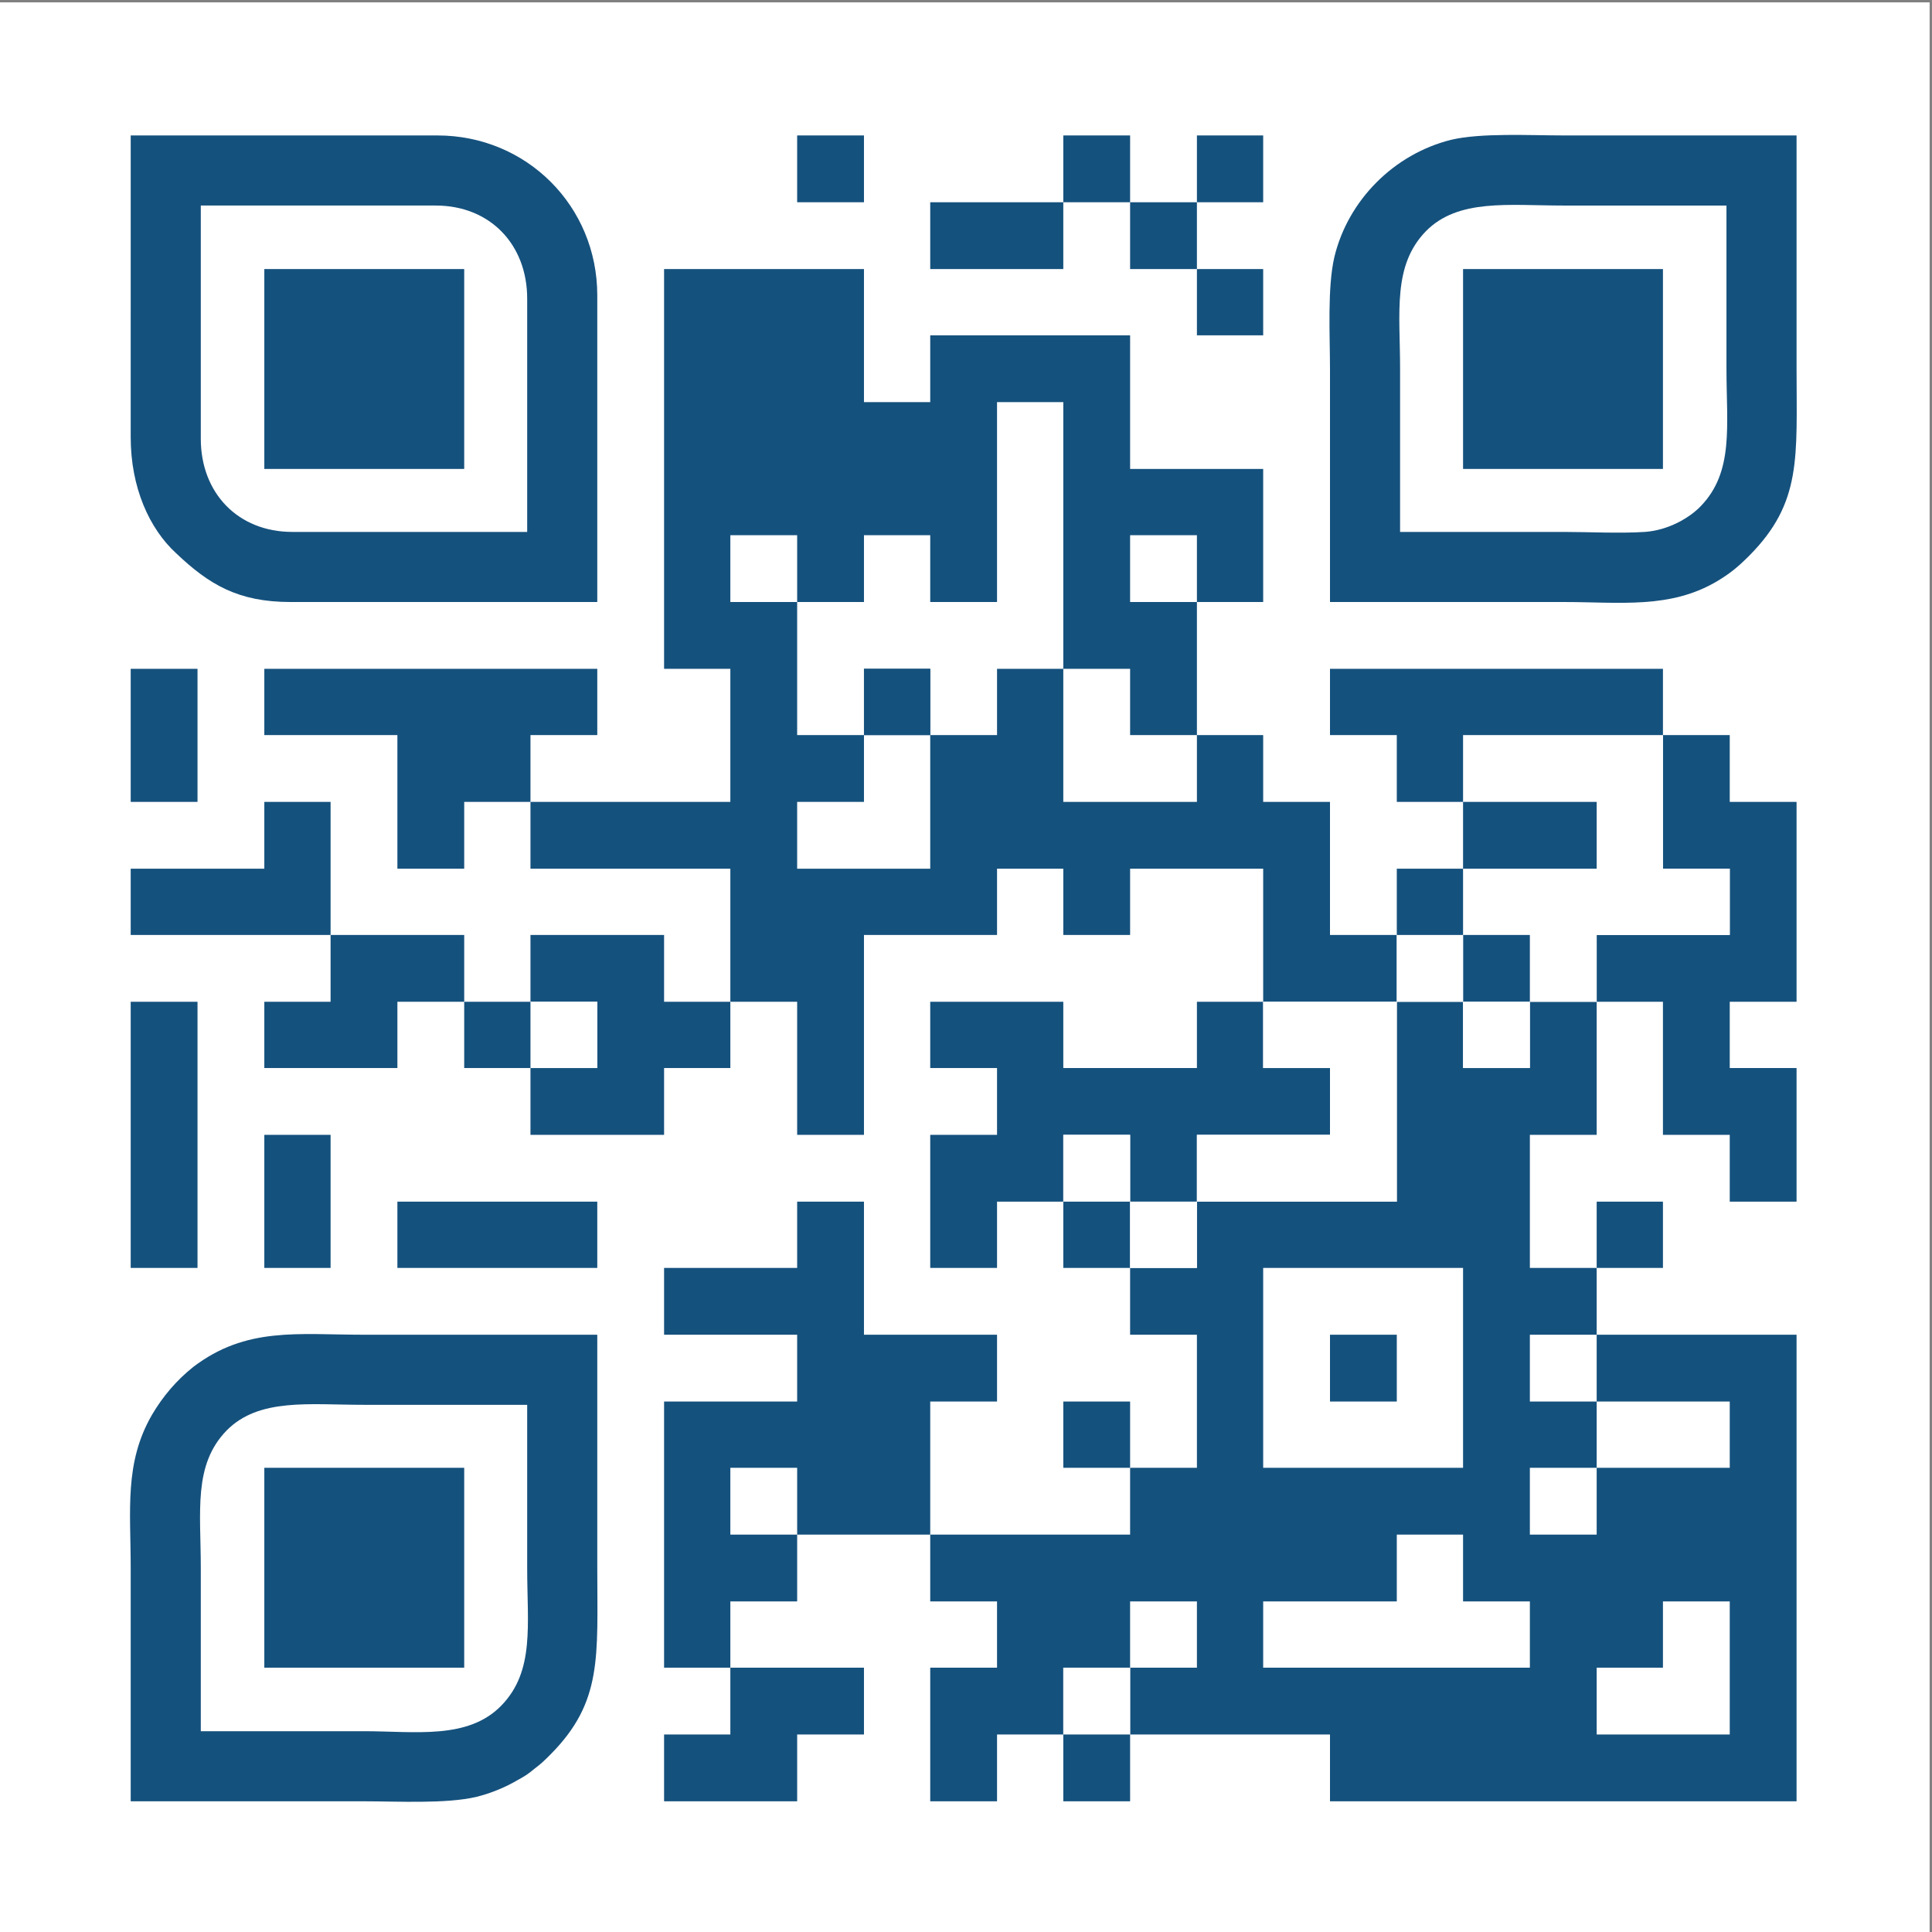
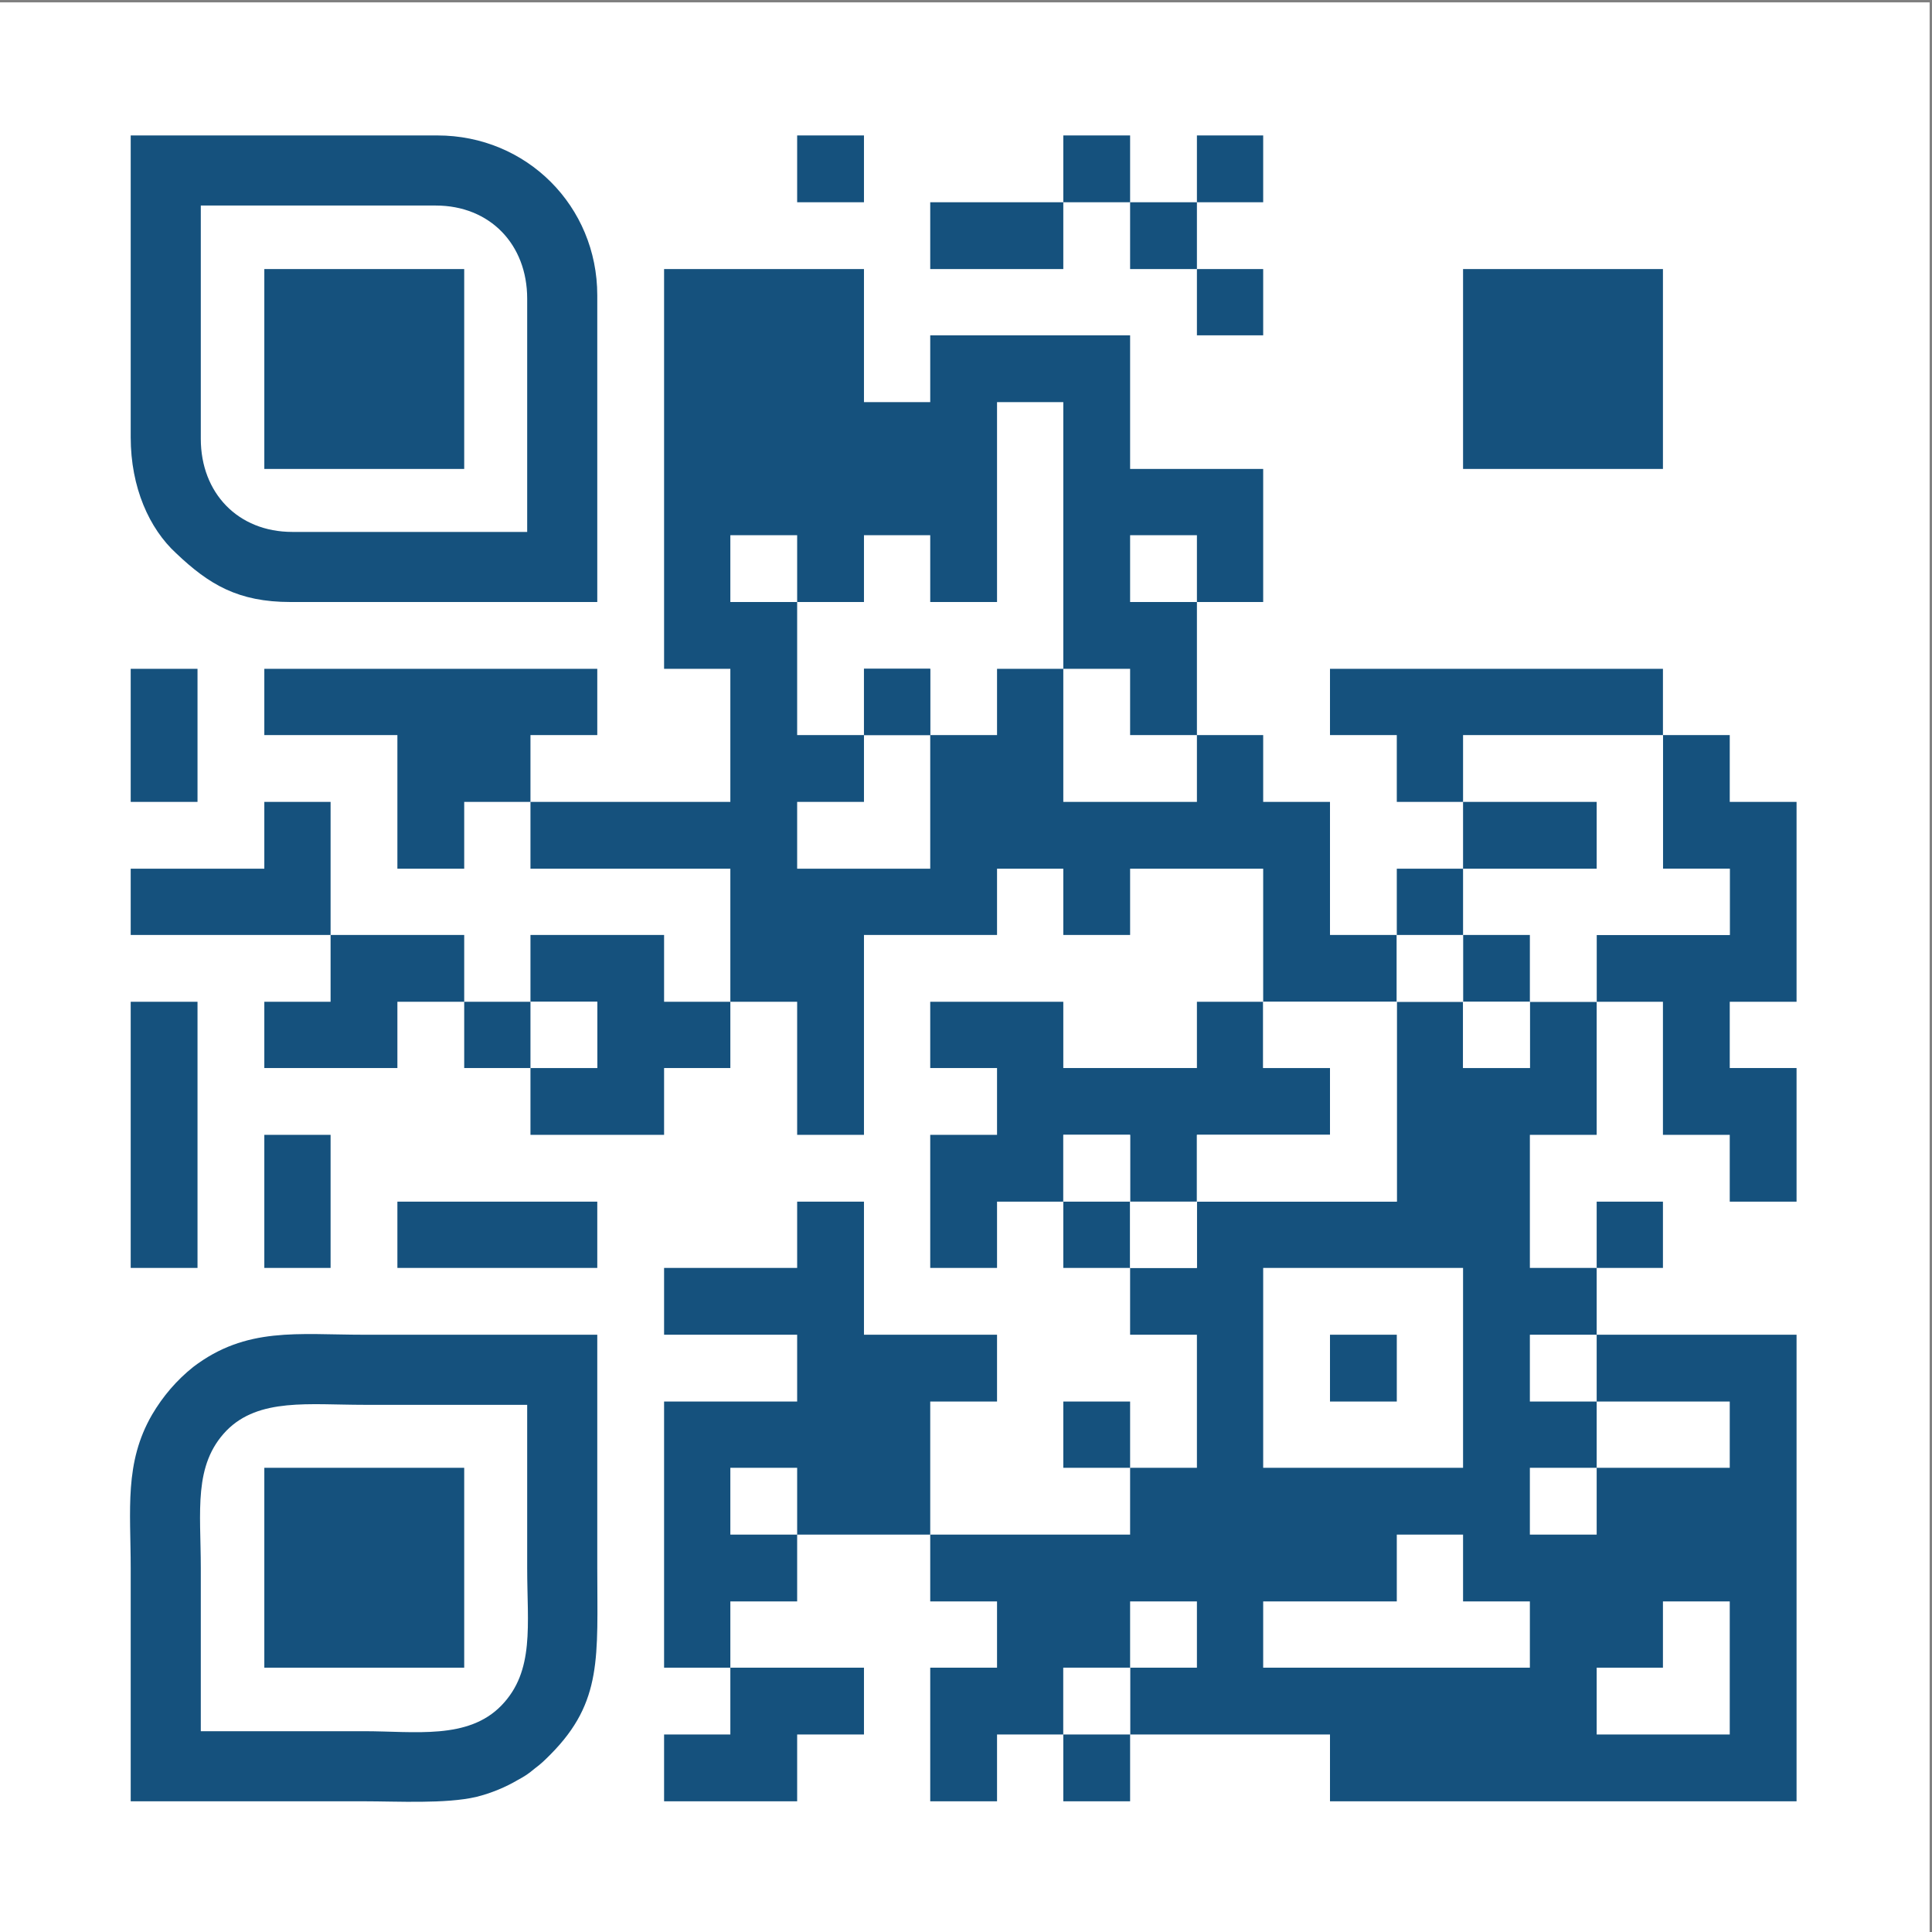
<svg xmlns="http://www.w3.org/2000/svg" xml:space="preserve" width="50mm" height="50mm" version="1.1" style="shape-rendering:geometricPrecision; text-rendering:geometricPrecision; image-rendering:optimizeQuality; fill-rule:evenodd; clip-rule:evenodd" viewBox="0 0 5000 5000">
  <rect x="0" y="0" width="5000" height="5000" fill="#808080" stroke="none" />
  <defs>
    <style type="text/css">
   
    .fil1 {fill:#15517D}
    .fil0 {fill:white}
   
  </style>
  </defs>
  <g id="Слой_x0020_1">
    <g id="_1935771588544">
      <polygon class="fil0" points="-6.13,5006.13 4993.87,5006.13 4993.87,6.13 -6.13,6.13 " />
      <polygon class="fil1" points="3097.61,3109.87 3097.61,3281.36 2924.71,3281.36 2924.71,3454.26 3097.61,3454.26 3097.61,3798.65 2924.71,3798.65 2924.71,3971.55 2407.42,3971.55 2407.42,4144.45 2580.32,4144.45 2580.32,4315.94 2407.42,4315.94 2407.42,4661.74 2580.32,4661.74 2580.32,4488.84 2751.81,4488.84 2751.81,4315.94 2924.71,4315.94 2924.71,4488.84 3442,4488.84 3442,4661.74 4649.48,4661.74 4649.48,3454.26 4132.19,3454.26 4132.19,3281.36 3959.29,3281.36 3959.29,2936.97 4132.19,2936.97 4132.19,2592.58 3959.29,2592.58 3959.29,2764.07 3786.39,2764.07 3786.39,2592.58 3614.9,2592.58 3614.9,3109.87 " />
      <polygon class="fil1" points="1372.84,2075.29 1372.84,2248.2 1890.13,2248.2 1890.13,2592.58 2063.03,2592.58 2063.03,2936.97 2235.94,2936.97 2235.94,2419.68 2580.32,2419.68 2580.32,2248.2 2751.81,2248.2 2751.81,2419.68 2924.71,2419.68 2924.71,2248.2 3269.1,2248.2 3269.1,2592.58 3614.9,2592.58 3614.9,2419.68 3442,2419.68 3442,2075.29 3269.1,2075.29 3269.1,1902.39 3097.61,1902.39 3097.61,1558 3269.1,1558 3269.1,1213.61 2924.71,1213.61 2924.71,867.81 2407.42,867.81 2407.42,1040.71 2235.94,1040.71 2235.94,696.32 1718.65,696.32 1718.65,1730.91 1890.13,1730.91 1890.13,2075.29 " />
-       <path class="fil1" d="M3442 1558c201.25,0 402.5,0 603.74,0 147.4,0 276.36,18.43 398.25,-53.85 35.43,-21.26 55.27,-38.27 83.61,-66.61 136.06,-137.47 121.88,-253.69 121.88,-483.28 0,-201.25 0,-402.49 0,-603.74 -201.24,0 -402.49,0 -603.74,0 -86.45,0 -212.58,-7.09 -290.53,11.34 -147.39,36.85 -266.44,155.89 -301.87,303.29 -18.42,79.36 -11.34,201.24 -11.34,289.11 0,201.25 0,402.5 0,603.74z" />
      <path class="fil1" d="M338.26 4661.74c201.25,0 402.49,0 603.74,0 86.45,0 211.17,7.09 290.53,-11.33 39.69,-9.92 76.54,-25.51 107.71,-43.94 18.43,-9.92 26.93,-15.59 43.94,-29.76 17.01,-12.75 24.09,-19.84 41.1,-36.85 134.64,-136.05 120.46,-252.27 120.46,-481.86 0,-201.24 0,-402.49 0,-603.74 -201.24,0 -402.49,0 -603.74,0 -171.48,0 -304.7,-21.26 -442.18,83.62 -42.51,34.01 -77.94,75.11 -106.29,123.3 -72.28,124.71 -55.27,246.6 -55.27,396.82 0,201.25 0,402.5 0,603.74z" />
      <path class="fil1" d="M338.26 812.54l0 318.88c0,130.38 48.19,236.67 117.63,300.45 85.03,80.78 160.15,126.13 296.2,126.13l793.65 0 0 -793.65c0,-231.01 -182.82,-413.83 -413.83,-413.83l-793.65 0 0 462.02z" />
      <path class="fil0" d="M3623.41 1376.6c140.3,0 282.03,0 422.33,0 66.61,0 144.56,4.25 211.17,0 60.94,-4.25 116.21,-36.85 144.56,-66.61 86.45,-89.29 66.61,-208.34 66.61,-355.73 0,-140.3 0,-282.03 0,-422.33 -140.31,0 -282.03,0 -422.34,0 -141.72,0 -272.11,-18.43 -355.72,66.61 -86.45,89.28 -66.61,209.75 -66.61,355.72 0,140.31 0,282.03 0,422.34z" />
      <path class="fil0" d="M519.67 4480.34c140.3,0 282.03,0 422.33,0 131.8,0 269.28,22.67 355.73,-66.61 86.45,-89.29 66.61,-208.33 66.61,-355.73 0,-140.3 0,-282.03 0,-422.33 -140.31,0 -282.03,0 -422.34,0 -141.72,0 -272.11,-18.43 -355.72,66.61 -86.46,89.28 -66.61,208.33 -66.61,355.72 0,140.31 0,282.03 0,422.34z" />
      <path class="fil0" d="M519.67 665.15l0 470.52c0,140.3 96.37,240.93 236.67,240.93l608 0 0 -603.74c0,-140.31 -96.37,-240.93 -236.68,-240.93l-607.99 0 0 133.22z" />
      <polygon class="fil1" points="1890.13,4315.94 1890.13,4144.45 2063.03,4144.45 2063.03,3971.55 2407.42,3971.55 2407.42,3627.16 2580.32,3627.16 2580.32,3454.26 2235.94,3454.26 2235.94,3109.87 2063.03,3109.87 2063.03,3281.36 1718.65,3281.36 1718.65,3454.26 2063.03,3454.26 2063.03,3627.16 1718.65,3627.16 1718.65,4315.94 " />
      <polygon class="fil1" points="2751.81,3109.87 2751.81,2936.97 2924.71,2936.97 2924.71,3109.87 3097.61,3109.87 3097.61,2936.97 3442,2936.97 3442,2764.07 3269.1,2764.07 3269.1,2592.58 3097.61,2592.58 3097.61,2764.07 2751.81,2764.07 2751.81,2592.58 2407.42,2592.58 2407.42,2764.07 2580.32,2764.07 2580.32,2936.97 2407.42,2936.97 2407.42,3281.36 2580.32,3281.36 2580.32,3109.87 " />
      <polygon class="fil1" points="4132.19,2592.58 4303.68,2592.58 4303.68,2936.97 4476.58,2936.97 4476.58,3109.87 4649.48,3109.87 4649.48,2764.07 4476.58,2764.07 4476.58,2592.58 4649.48,2592.58 4649.48,2075.29 4476.58,2075.29 4476.58,1902.39 4303.68,1902.39 4303.68,2248.2 4476.58,2248.2 4476.58,2419.68 4132.19,2419.68 " />
      <polygon class="fil0" points="2063.03,1558 2063.03,1902.39 2235.94,1902.39 2235.94,1730.91 2407.42,1730.91 2407.42,1902.39 2580.32,1902.39 2580.32,1730.91 2751.81,1730.91 2751.81,1040.71 2580.32,1040.71 2580.32,1558 2407.42,1558 2407.42,1385.1 2235.94,1385.1 2235.94,1558 " />
      <polygon class="fil0" points="3269.1,3798.65 3786.39,3798.65 3786.39,3281.36 3269.1,3281.36 " />
      <polygon class="fil1" points="684.06,1213.61 1201.36,1213.61 1201.36,696.32 684.06,696.32 " />
      <polygon class="fil1" points="3786.39,1213.61 4303.68,1213.61 4303.68,696.32 3786.39,696.32 " />
      <polygon class="fil1" points="684.06,4315.94 1201.36,4315.94 1201.36,3798.65 684.06,3798.65 " />
      <polygon class="fil0" points="3786.39,2075.29 4132.19,2075.29 4132.19,2248.2 3786.39,2248.2 3786.39,2419.68 3959.29,2419.68 3959.29,2592.58 4132.19,2592.58 4132.19,2419.68 4476.58,2419.68 4476.58,2248.2 4303.68,2248.2 4303.68,1902.39 3786.39,1902.39 " />
      <polygon class="fil1" points="1372.84,2075.29 1372.84,1902.39 1545.74,1902.39 1545.74,1730.91 684.06,1730.91 684.06,1902.39 1028.45,1902.39 1028.45,2248.2 1201.36,2248.2 1201.36,2075.29 " />
      <polygon class="fil1" points="1372.84,2592.58 1545.74,2592.58 1545.74,2764.07 1372.84,2764.07 1372.84,2936.97 1718.65,2936.97 1718.65,2764.07 1890.13,2764.07 1890.13,2592.58 1718.65,2592.58 1718.65,2419.68 1372.84,2419.68 " />
      <polygon class="fil0" points="3097.61,3109.87 3614.9,3109.87 3614.9,2592.58 3269.1,2592.58 3269.1,2764.07 3442,2764.07 3442,2936.97 3097.61,2936.97 " />
      <polygon class="fil1" points="3786.39,2075.29 3786.39,1902.39 4303.68,1902.39 4303.68,1730.91 3442,1730.91 3442,1902.39 3614.9,1902.39 3614.9,2075.29 " />
      <polygon class="fil0" points="3614.9,4144.45 3269.1,4144.45 3269.1,4315.94 3959.29,4315.94 3959.29,4144.45 3786.39,4144.45 3786.39,3971.55 3614.9,3971.55 " />
      <polygon class="fil1" points="1890.13,4315.94 1890.13,4488.84 1718.65,4488.84 1718.65,4661.74 2063.03,4661.74 2063.03,4488.84 2235.94,4488.84 2235.94,4315.94 " />
      <polygon class="fil1" points="338.26,3281.36 511.16,3281.36 511.16,2592.58 338.26,2592.58 " />
      <polygon class="fil1" points="1201.36,2592.58 1201.36,2419.68 855.55,2419.68 855.55,2592.58 684.06,2592.58 684.06,2764.07 1028.45,2764.07 1028.45,2592.58 " />
      <polygon class="fil1" points="855.55,2419.68 855.55,2075.29 684.06,2075.29 684.06,2248.2 338.26,2248.2 338.26,2419.68 " />
      <polygon class="fil0" points="3097.61,1902.39 2924.71,1902.39 2924.71,1730.91 2751.81,1730.91 2751.81,2075.29 3097.61,2075.29 " />
      <polygon class="fil0" points="2407.42,1902.39 2235.94,1902.39 2235.94,2075.29 2063.03,2075.29 2063.03,2248.2 2407.42,2248.2 " />
      <polygon class="fil0" points="4303.68,4315.94 4132.19,4315.94 4132.19,4488.84 4476.58,4488.84 4476.58,4144.45 4303.68,4144.45 " />
      <polygon class="fil1" points="1028.45,3281.36 1545.74,3281.36 1545.74,3109.87 1028.45,3109.87 " />
      <polygon class="fil1" points="3786.39,2248.2 4132.19,2248.2 4132.19,2075.29 3786.39,2075.29 " />
      <polygon class="fil1" points="2751.81,523.42 2407.42,523.42 2407.42,696.32 2751.81,696.32 " />
      <polygon class="fil1" points="338.26,2075.29 511.16,2075.29 511.16,1730.91 338.26,1730.91 " />
      <polygon class="fil1" points="684.06,3281.36 855.55,3281.36 855.55,2936.97 684.06,2936.97 " />
      <polygon class="fil0" points="4132.19,3798.65 4476.58,3798.65 4476.58,3627.16 4132.19,3627.16 " />
      <polygon class="fil1" points="3097.61,696.32 3097.61,523.42 2924.71,523.42 2924.71,696.32 " />
      <polygon class="fil0" points="2063.03,1558 2063.03,1385.1 1890.13,1385.1 1890.13,1558 " />
      <polygon class="fil0" points="2063.03,3971.55 2063.03,3798.65 1890.13,3798.65 1890.13,3971.55 " />
      <polygon class="fil0" points="3097.61,1558 3097.61,1385.1 2924.71,1385.1 2924.71,1558 " />
      <polygon class="fil0" points="4132.19,3798.65 3959.29,3798.65 3959.29,3971.55 4132.19,3971.55 " />
      <polygon class="fil1" points="3786.39,2592.58 3959.29,2592.58 3959.29,2419.68 3786.39,2419.68 " />
      <polygon class="fil1" points="2063.03,523.42 2235.94,523.42 2235.94,350.52 2063.03,350.52 " />
      <polygon class="fil0" points="2751.81,3109.87 2924.71,3109.87 2924.71,2936.97 2751.81,2936.97 " />
      <polygon class="fil1" points="3442,3627.16 3614.9,3627.16 3614.9,3454.26 3442,3454.26 " />
      <polygon class="fil0" points="2751.81,4488.84 2924.71,4488.84 2924.71,4315.94 2751.81,4315.94 " />
      <polygon class="fil0" points="4132.19,3627.16 4132.19,3454.26 3959.29,3454.26 3959.29,3627.16 " />
      <polygon class="fil1" points="2751.81,523.42 2924.71,523.42 2924.71,350.52 2751.81,350.52 " />
      <polygon class="fil1" points="2924.71,4488.84 2751.81,4488.84 2751.81,4661.74 2924.71,4661.74 " />
      <polygon class="fil1" points="3097.61,523.42 3269.1,523.42 3269.1,350.52 3097.61,350.52 " />
      <polygon class="fil1" points="2924.71,3281.36 2924.71,3109.87 2751.81,3109.87 2751.81,3281.36 " />
      <polygon class="fil0" points="2924.71,3281.36 3097.61,3281.36 3097.61,3109.87 2924.71,3109.87 " />
      <polygon class="fil0" points="3959.29,2592.58 3786.39,2592.58 3786.39,2764.07 3959.29,2764.07 " />
      <polygon class="fil0" points="1372.84,2764.07 1545.74,2764.07 1545.74,2592.58 1372.84,2592.58 " />
      <polygon class="fil1" points="2924.71,3798.65 2924.71,3627.16 2751.81,3627.16 2751.81,3798.65 " />
      <polygon class="fil0" points="3614.9,2592.58 3786.39,2592.58 3786.39,2419.68 3614.9,2419.68 " />
      <polygon class="fil0" points="2924.71,4315.94 3097.61,4315.94 3097.61,4144.45 2924.71,4144.45 " />
      <polygon class="fil1" points="3614.9,2419.68 3786.39,2419.68 3786.39,2248.2 3614.9,2248.2 " />
      <polygon class="fil1" points="4132.19,3281.36 4303.68,3281.36 4303.68,3109.87 4132.19,3109.87 " />
      <polygon class="fil1" points="1372.84,2764.07 1372.84,2592.58 1201.36,2592.58 1201.36,2764.07 " />
      <polygon class="fil1" points="2235.94,1902.39 2407.42,1902.39 2407.42,1730.91 2235.94,1730.91 " />
      <polygon class="fil1" points="3097.61,696.32 3097.61,867.81 3269.1,867.81 3269.1,696.32 " />
    </g>
  </g>
</svg>